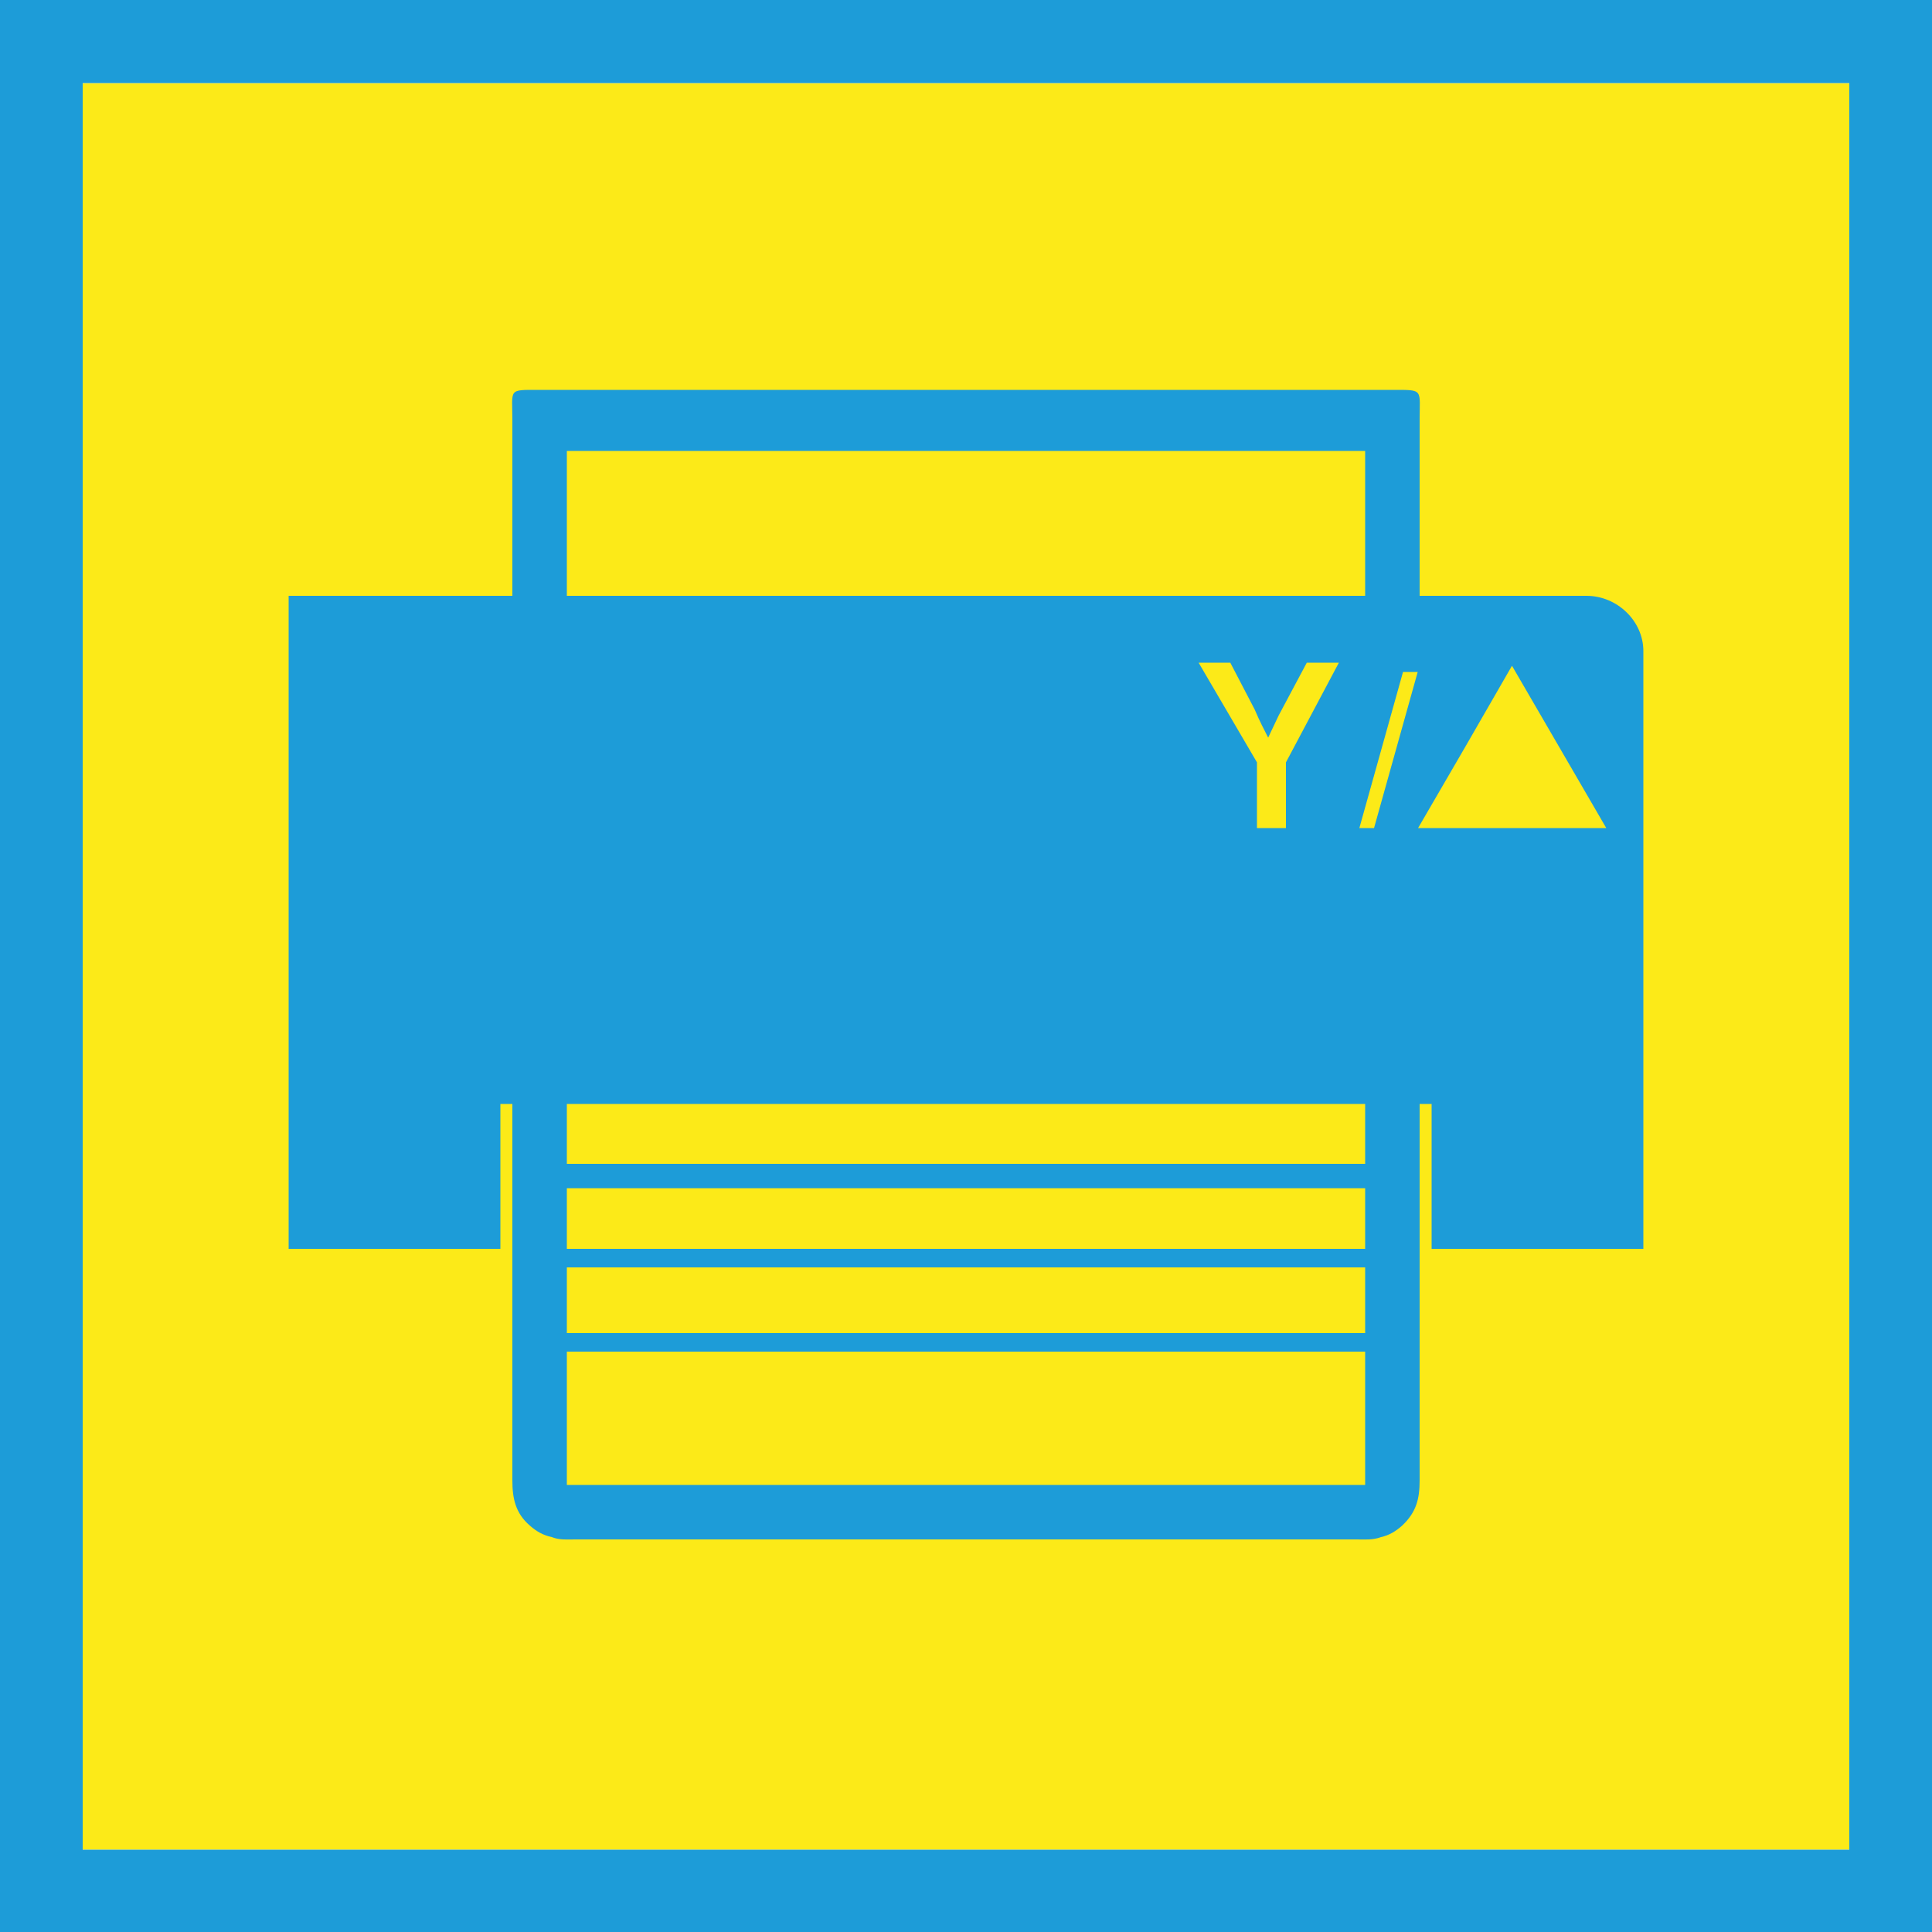
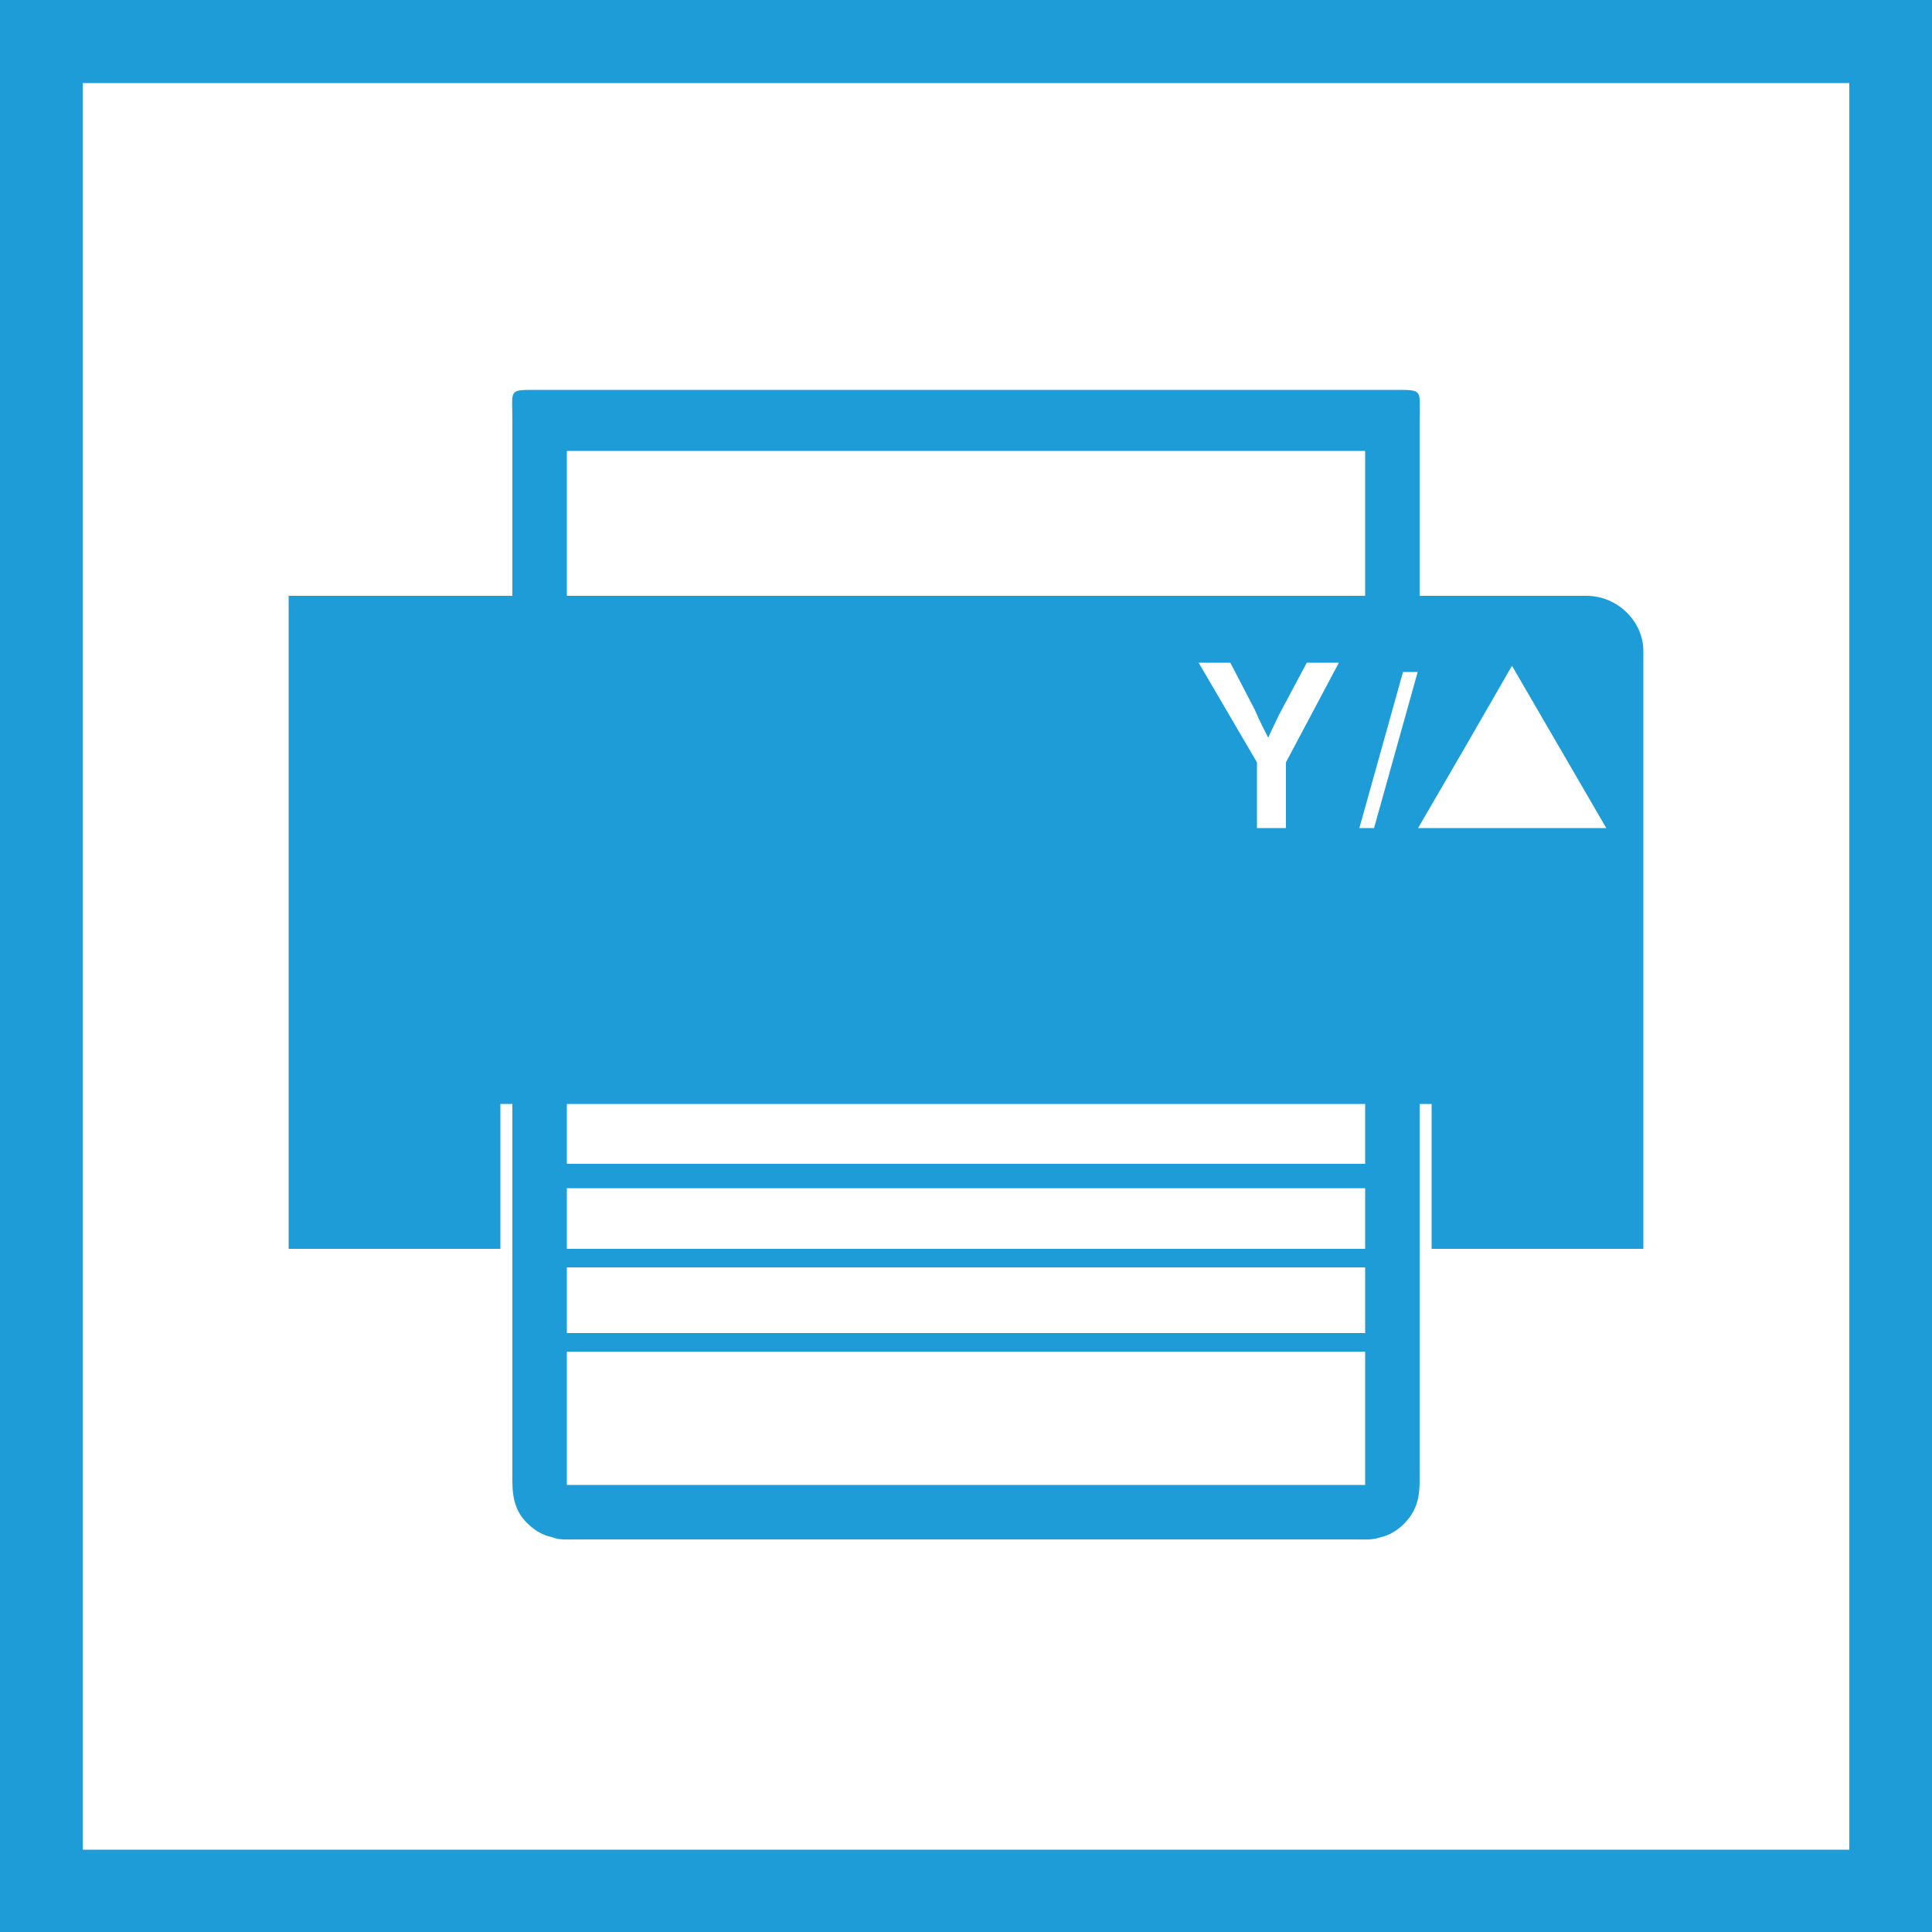
<svg xmlns="http://www.w3.org/2000/svg" viewBox="0 0 50 50">
-   <path fill="#FCEA18" d="M2.14 2.15h45.72v45.72H2.14z" />
  <path fill="#1D9CD8" d="M41.06 15.42h-4.32v-4.55c0-.8.11-.78-.68-.78H13.94c-.8 0-.68-.03-.68.78v4.55H7.47v16.9h5.48v-3.75h.31v9.74c0 .47.08.85.45 1.17.17.15.34.25.57.3.2.08.4.06.6.06h20.23c.21 0 .42.02.63-.06.22-.05.38-.15.55-.3.37-.35.45-.7.45-1.17v-9.74h.31v3.75h5.48V16.85c0-.78-.68-1.43-1.47-1.43zm-26.39-3.75h20.66v3.75H14.67v-3.75zm20.66 26.76H14.67v-3.45h20.66v3.45zm0-3.93H14.67v-1.7h20.66v1.7zm0-2.18H14.67v-1.57h20.66v1.57zm0-2.2H14.67v-1.55h20.66v1.55zm-2.05-10.39v1.7h-.75v-1.7l-1.51-2.58h.82l.63 1.21c.14.33.25.53.35.73l.27-.57.73-1.37h.83l-1.37 2.58zm1.9 1.7l1.13-4.04h.38l-1.13 4.04h-.39zm3.94 0H36.7l1.22-2.1 1.21-2.1 1.22 2.1 1.22 2.1h-2.44z" />
  <path fill="#1D9CD8" d="M47.86 2.15v45.72H2.14V2.15h45.72M50 0H0v50h50V0z" />
</svg>